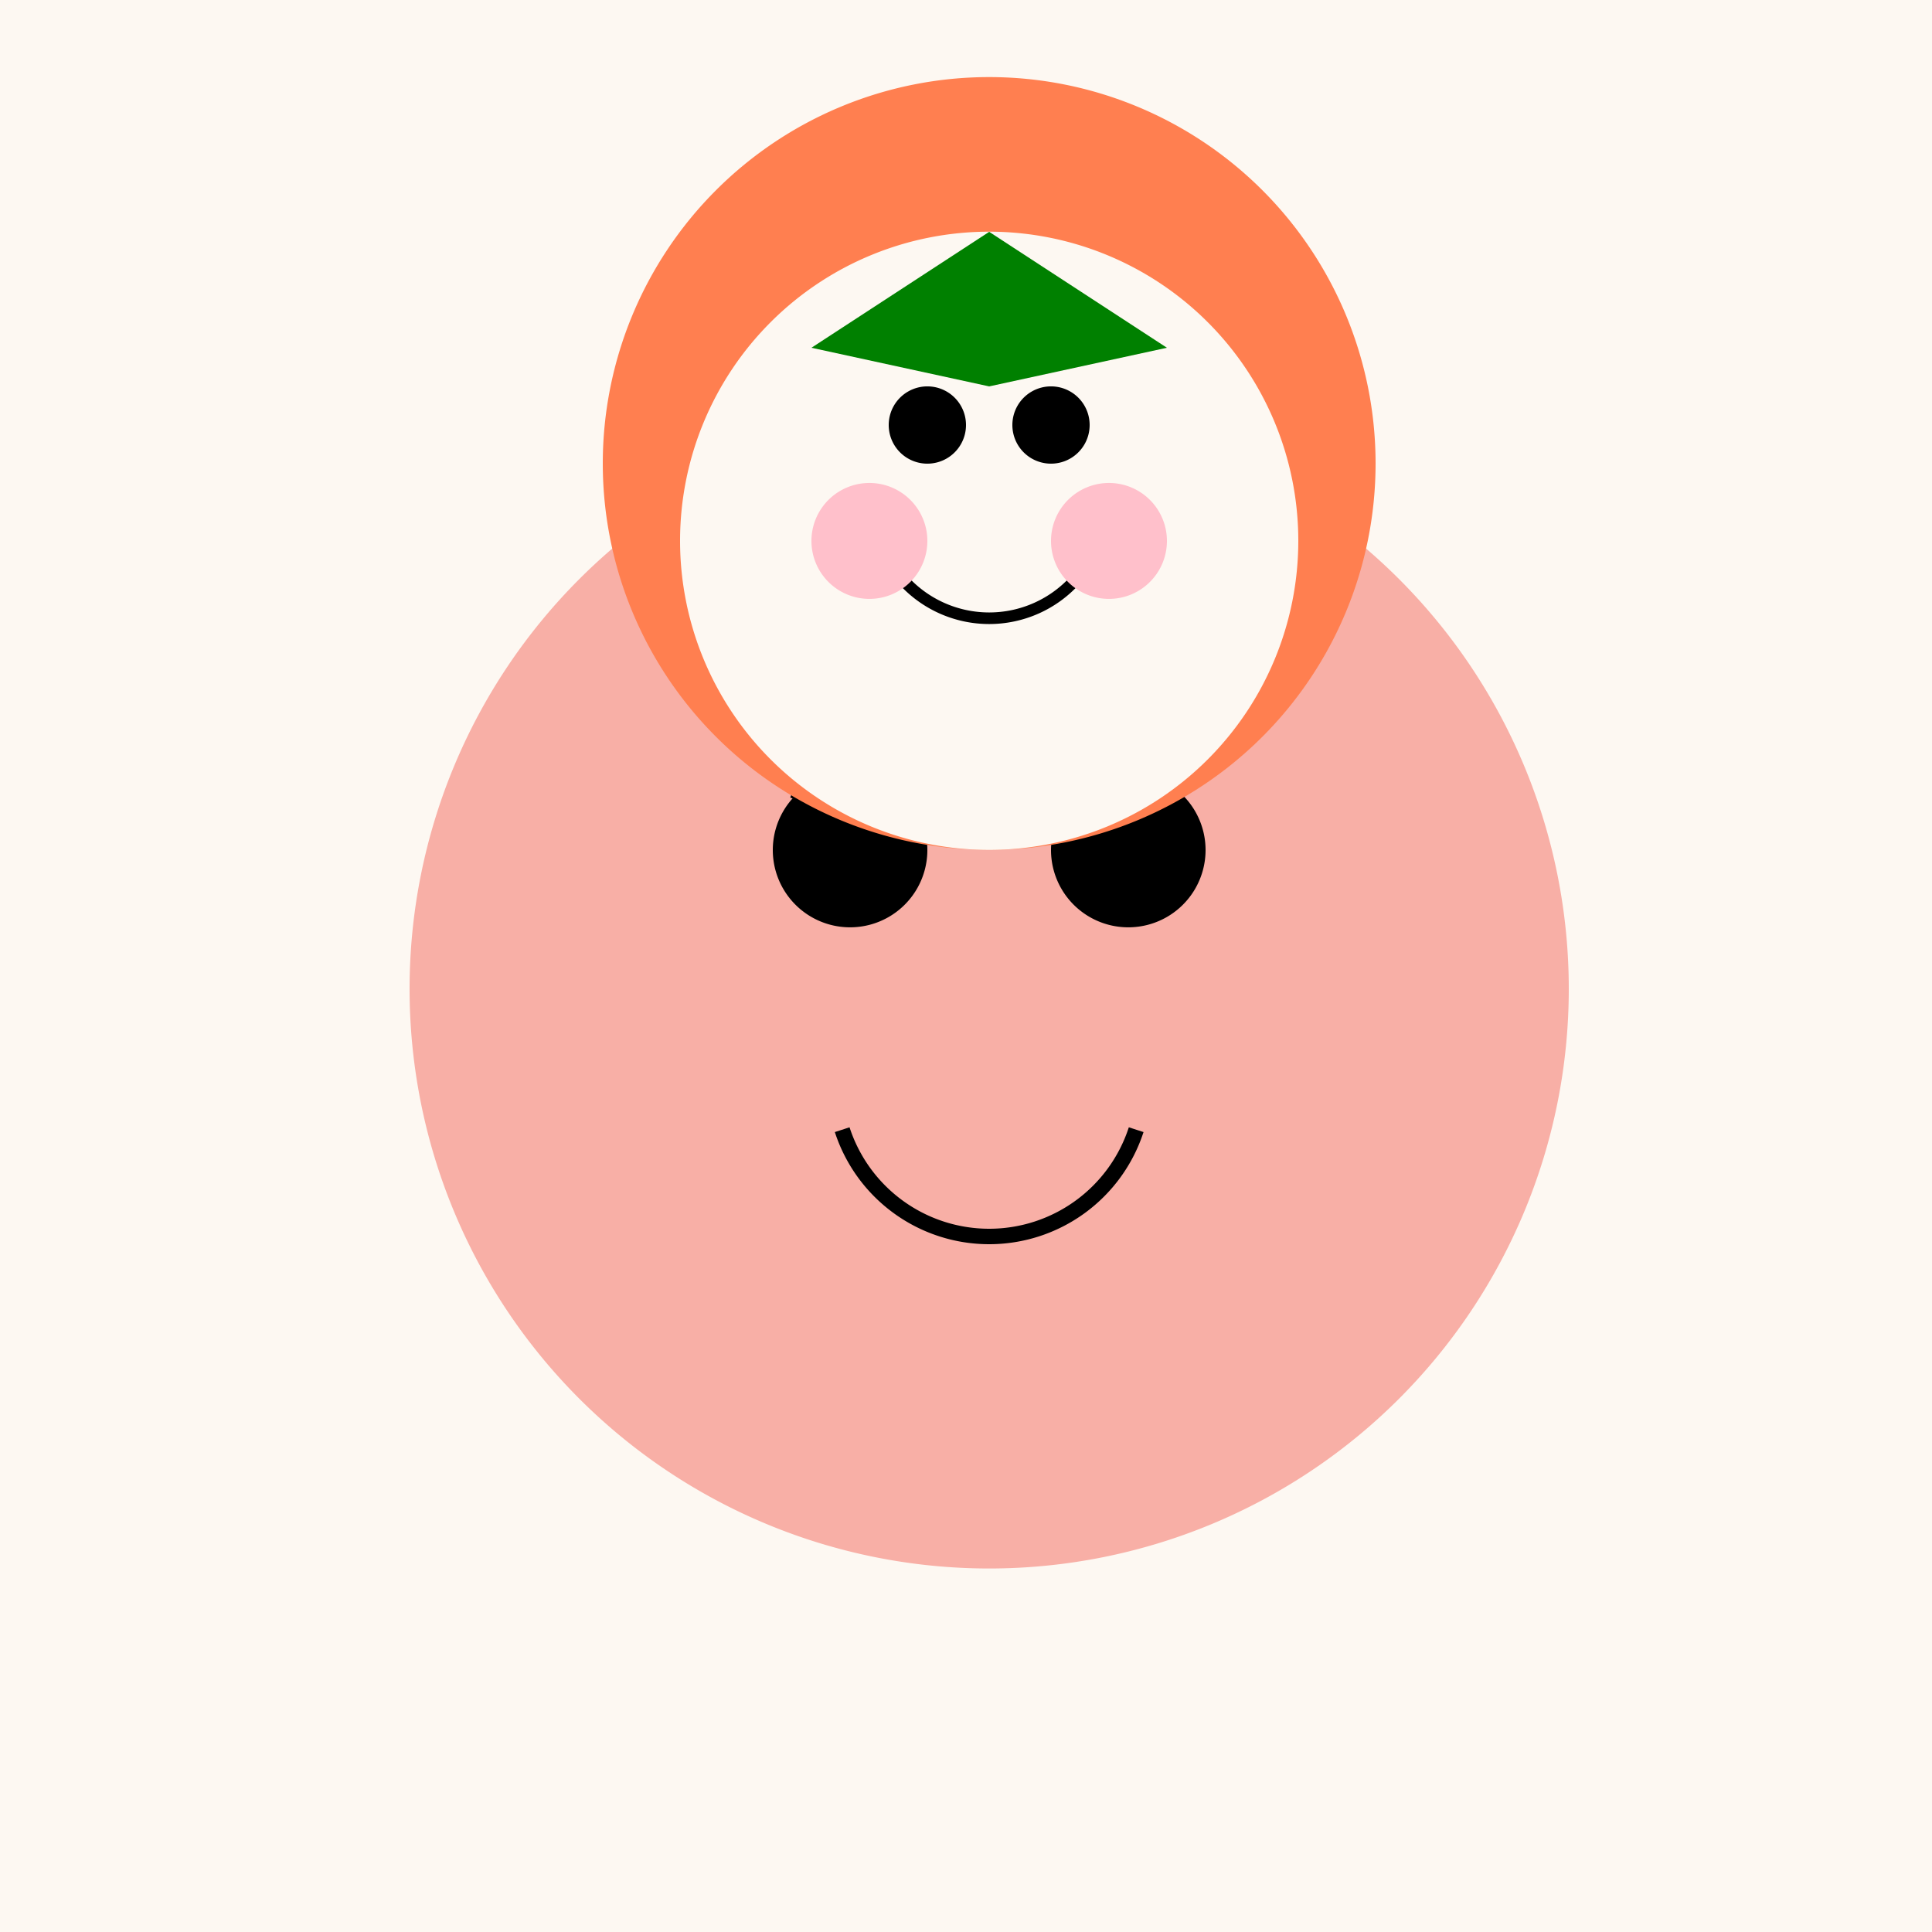
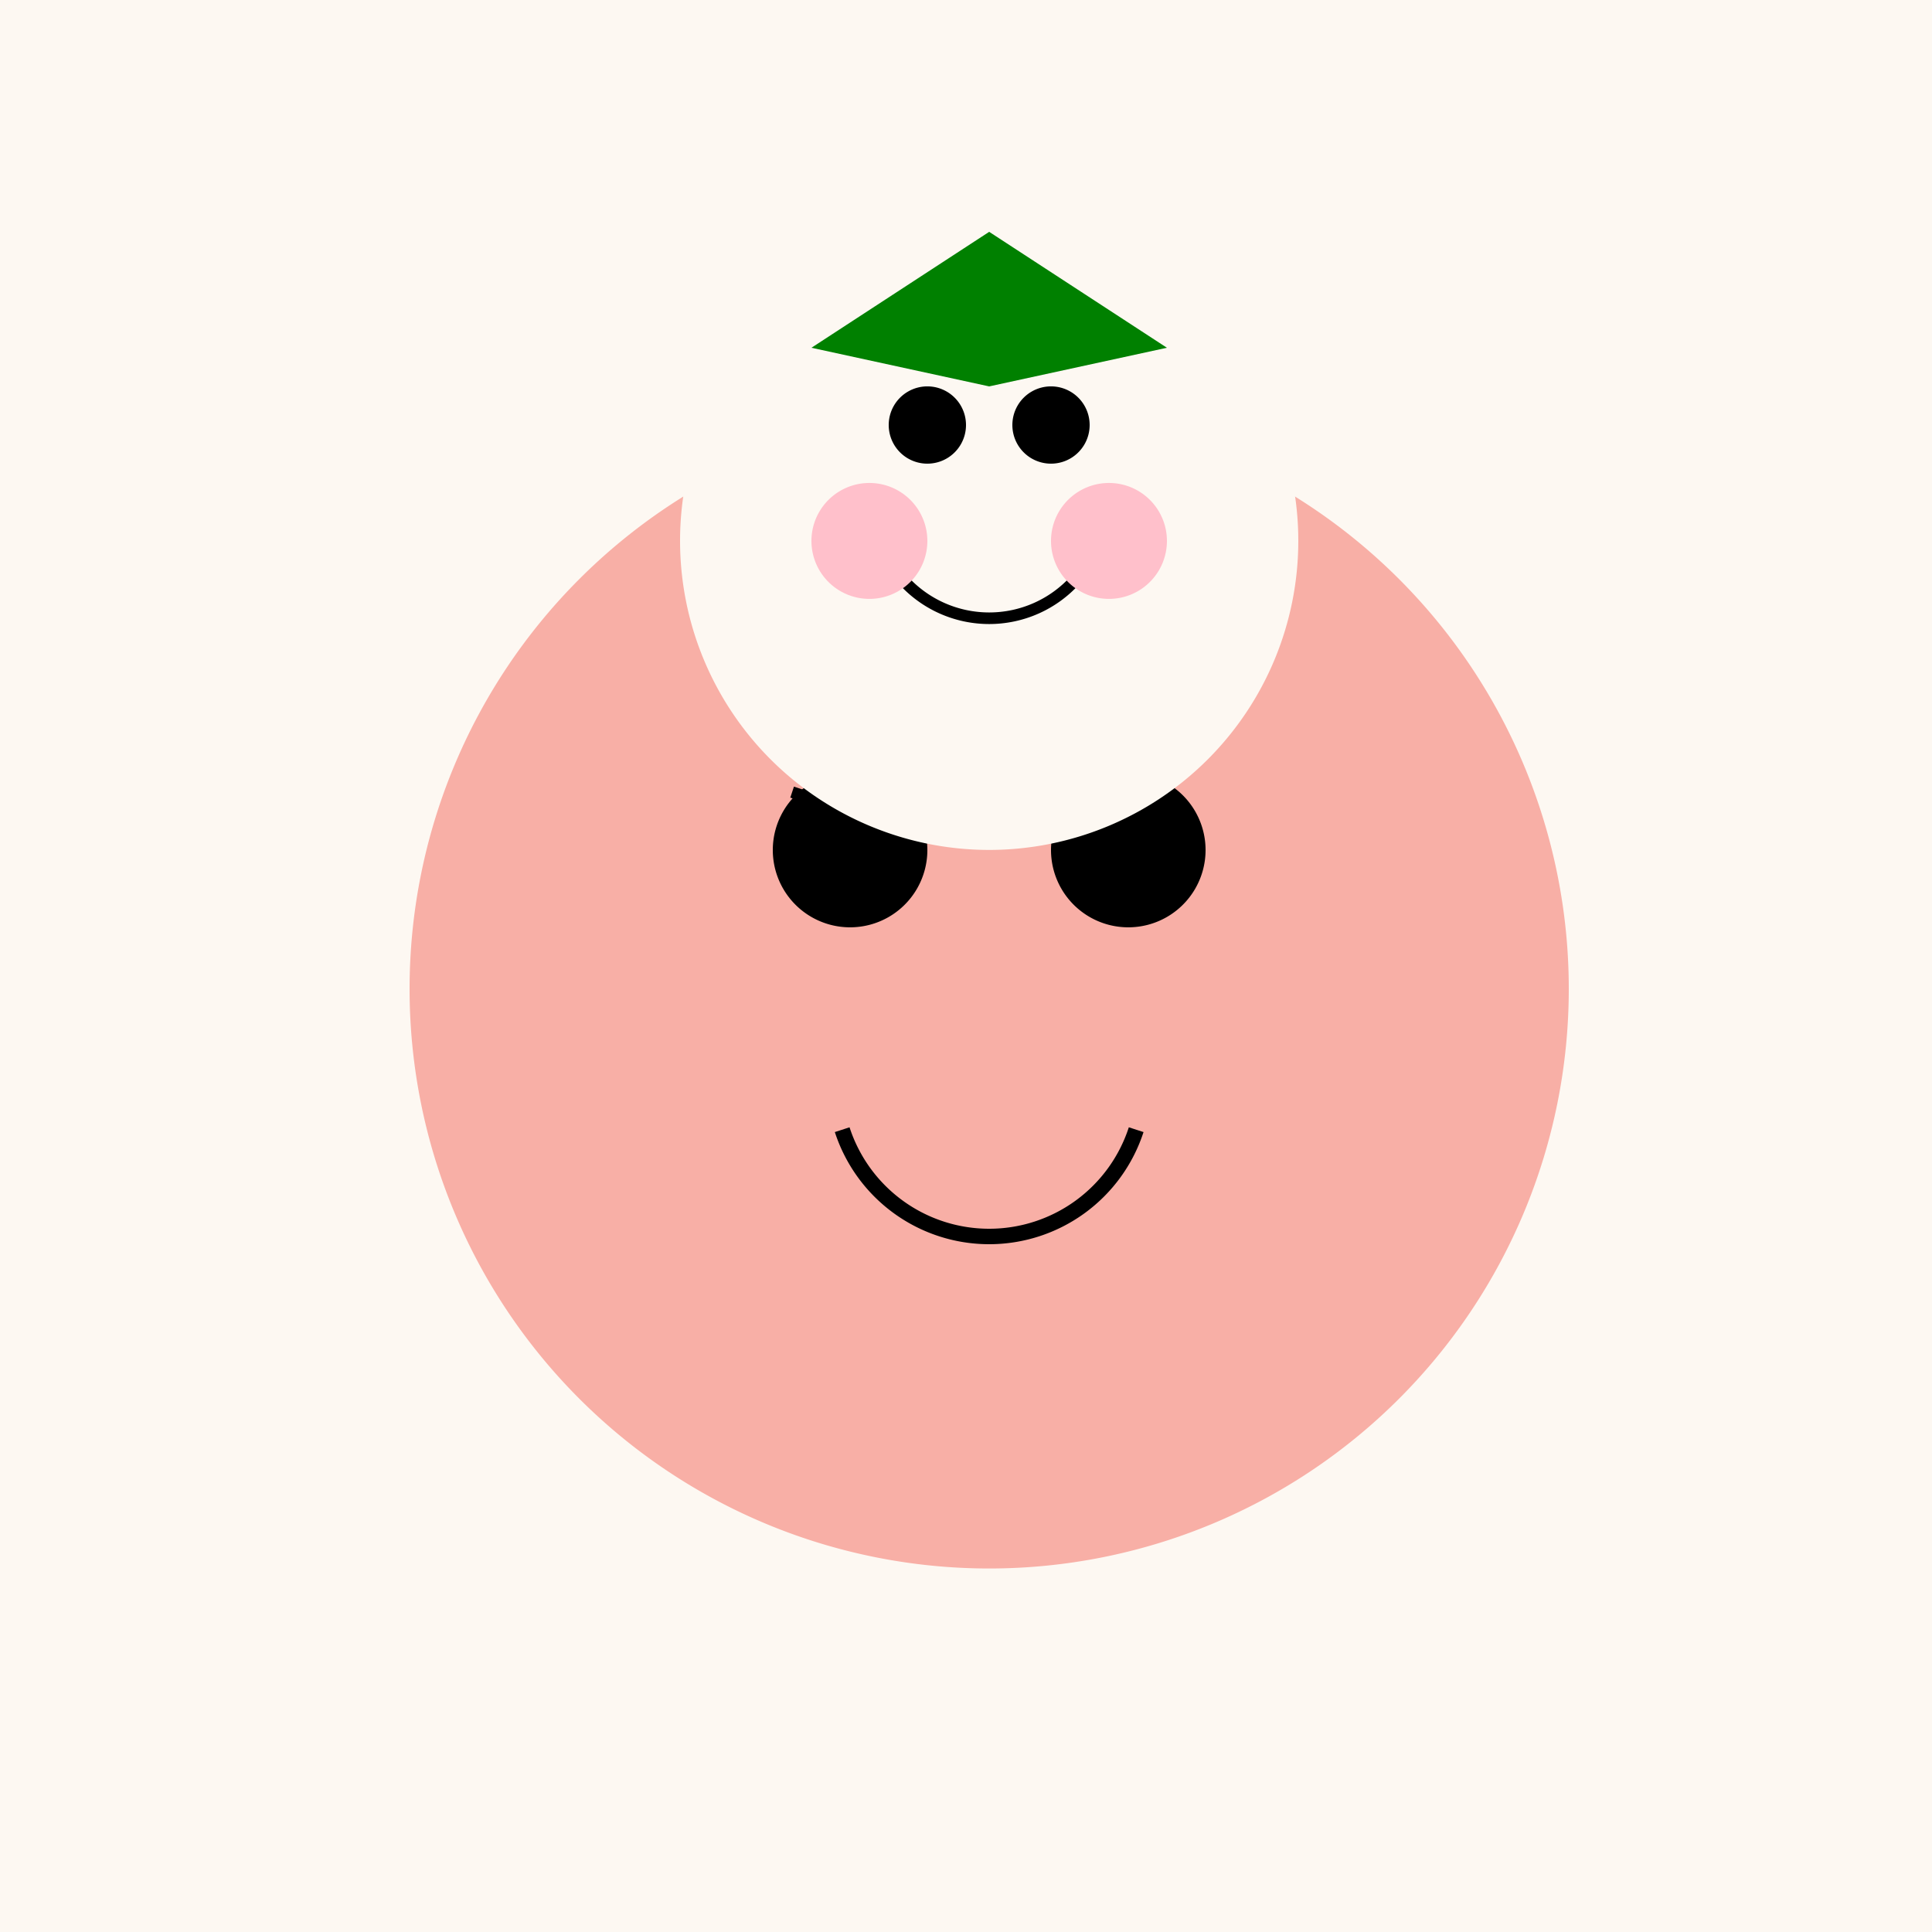
<svg xmlns="http://www.w3.org/2000/svg" width="500" height="500">
  <defs />
  <g>
    <rect fill="#FDF8F2" stroke="none" x="0" y="0" width="512" height="512" />
    <path fill="#F8AFA6" stroke="none" paint-order="stroke fill markers" d=" M 406 256 A 150 150 0 1 1 406 255.85" />
    <path fill="#000000" stroke="none" paint-order="stroke fill markers" d=" M 240 220 A 20 20 0 1 1 240 219.98" />
    <path fill="#000000" stroke="none" paint-order="stroke fill markers" d=" M 312 220 A 20 20 0 1 1 312 219.98" />
    <path fill="none" stroke="#000000" paint-order="fill stroke markers" d=" M 205 205 L 235 215" stroke-miterlimit="10" stroke-width="3" stroke-dasharray="" />
-     <path fill="none" stroke="#000000" paint-order="fill stroke markers" d=" M 275 215 L 305 205" stroke-miterlimit="10" stroke-width="3" stroke-dasharray="" />
    <path fill="none" stroke="#000000" paint-order="fill stroke markers" d=" M 294.042 292.361 A 40 40 0 0 1 217.958 292.361" stroke-miterlimit="10" stroke-width="4" stroke-dasharray="" />
-     <path fill="#FF7F50" stroke="none" paint-order="stroke fill markers" d=" M 356 120 A 100 100 0 1 1 356 119.9" />
    <path fill="#FDF8F2" stroke="none" paint-order="stroke fill markers" d=" M 336 140 A 80 80 0 1 1 336 139.92" />
-     <path fill="#008000" stroke="none" paint-order="stroke fill markers" d=" M 271 80 A 15 15 0 1 1 271 79.985" />
    <path fill="#008000" stroke="none" paint-order="stroke fill markers" d=" M 256 60 L 210 90 L 256 100 L 302 90 Z" />
    <path fill="#000000" stroke="none" paint-order="stroke fill markers" d=" M 250 110 A 10 10 0 1 1 250 109.99" />
    <path fill="#000000" stroke="none" paint-order="stroke fill markers" d=" M 282 110 A 10 10 0 1 1 282 109.99" />
    <path fill="none" stroke="#000000" paint-order="fill stroke markers" d=" M 284.532 139.271 A 30 30 0 0 1 227.468 139.271" stroke-miterlimit="10" stroke-width="3" stroke-dasharray="" />
    <path fill="#FFC0CB" stroke="none" paint-order="stroke fill markers" d=" M 240 140 A 15 15 0 1 1 240 139.985" />
    <path fill="#FFC0CB" stroke="none" paint-order="stroke fill markers" d=" M 302 140 A 15 15 0 1 1 302 139.985" />
  </g>
</svg>